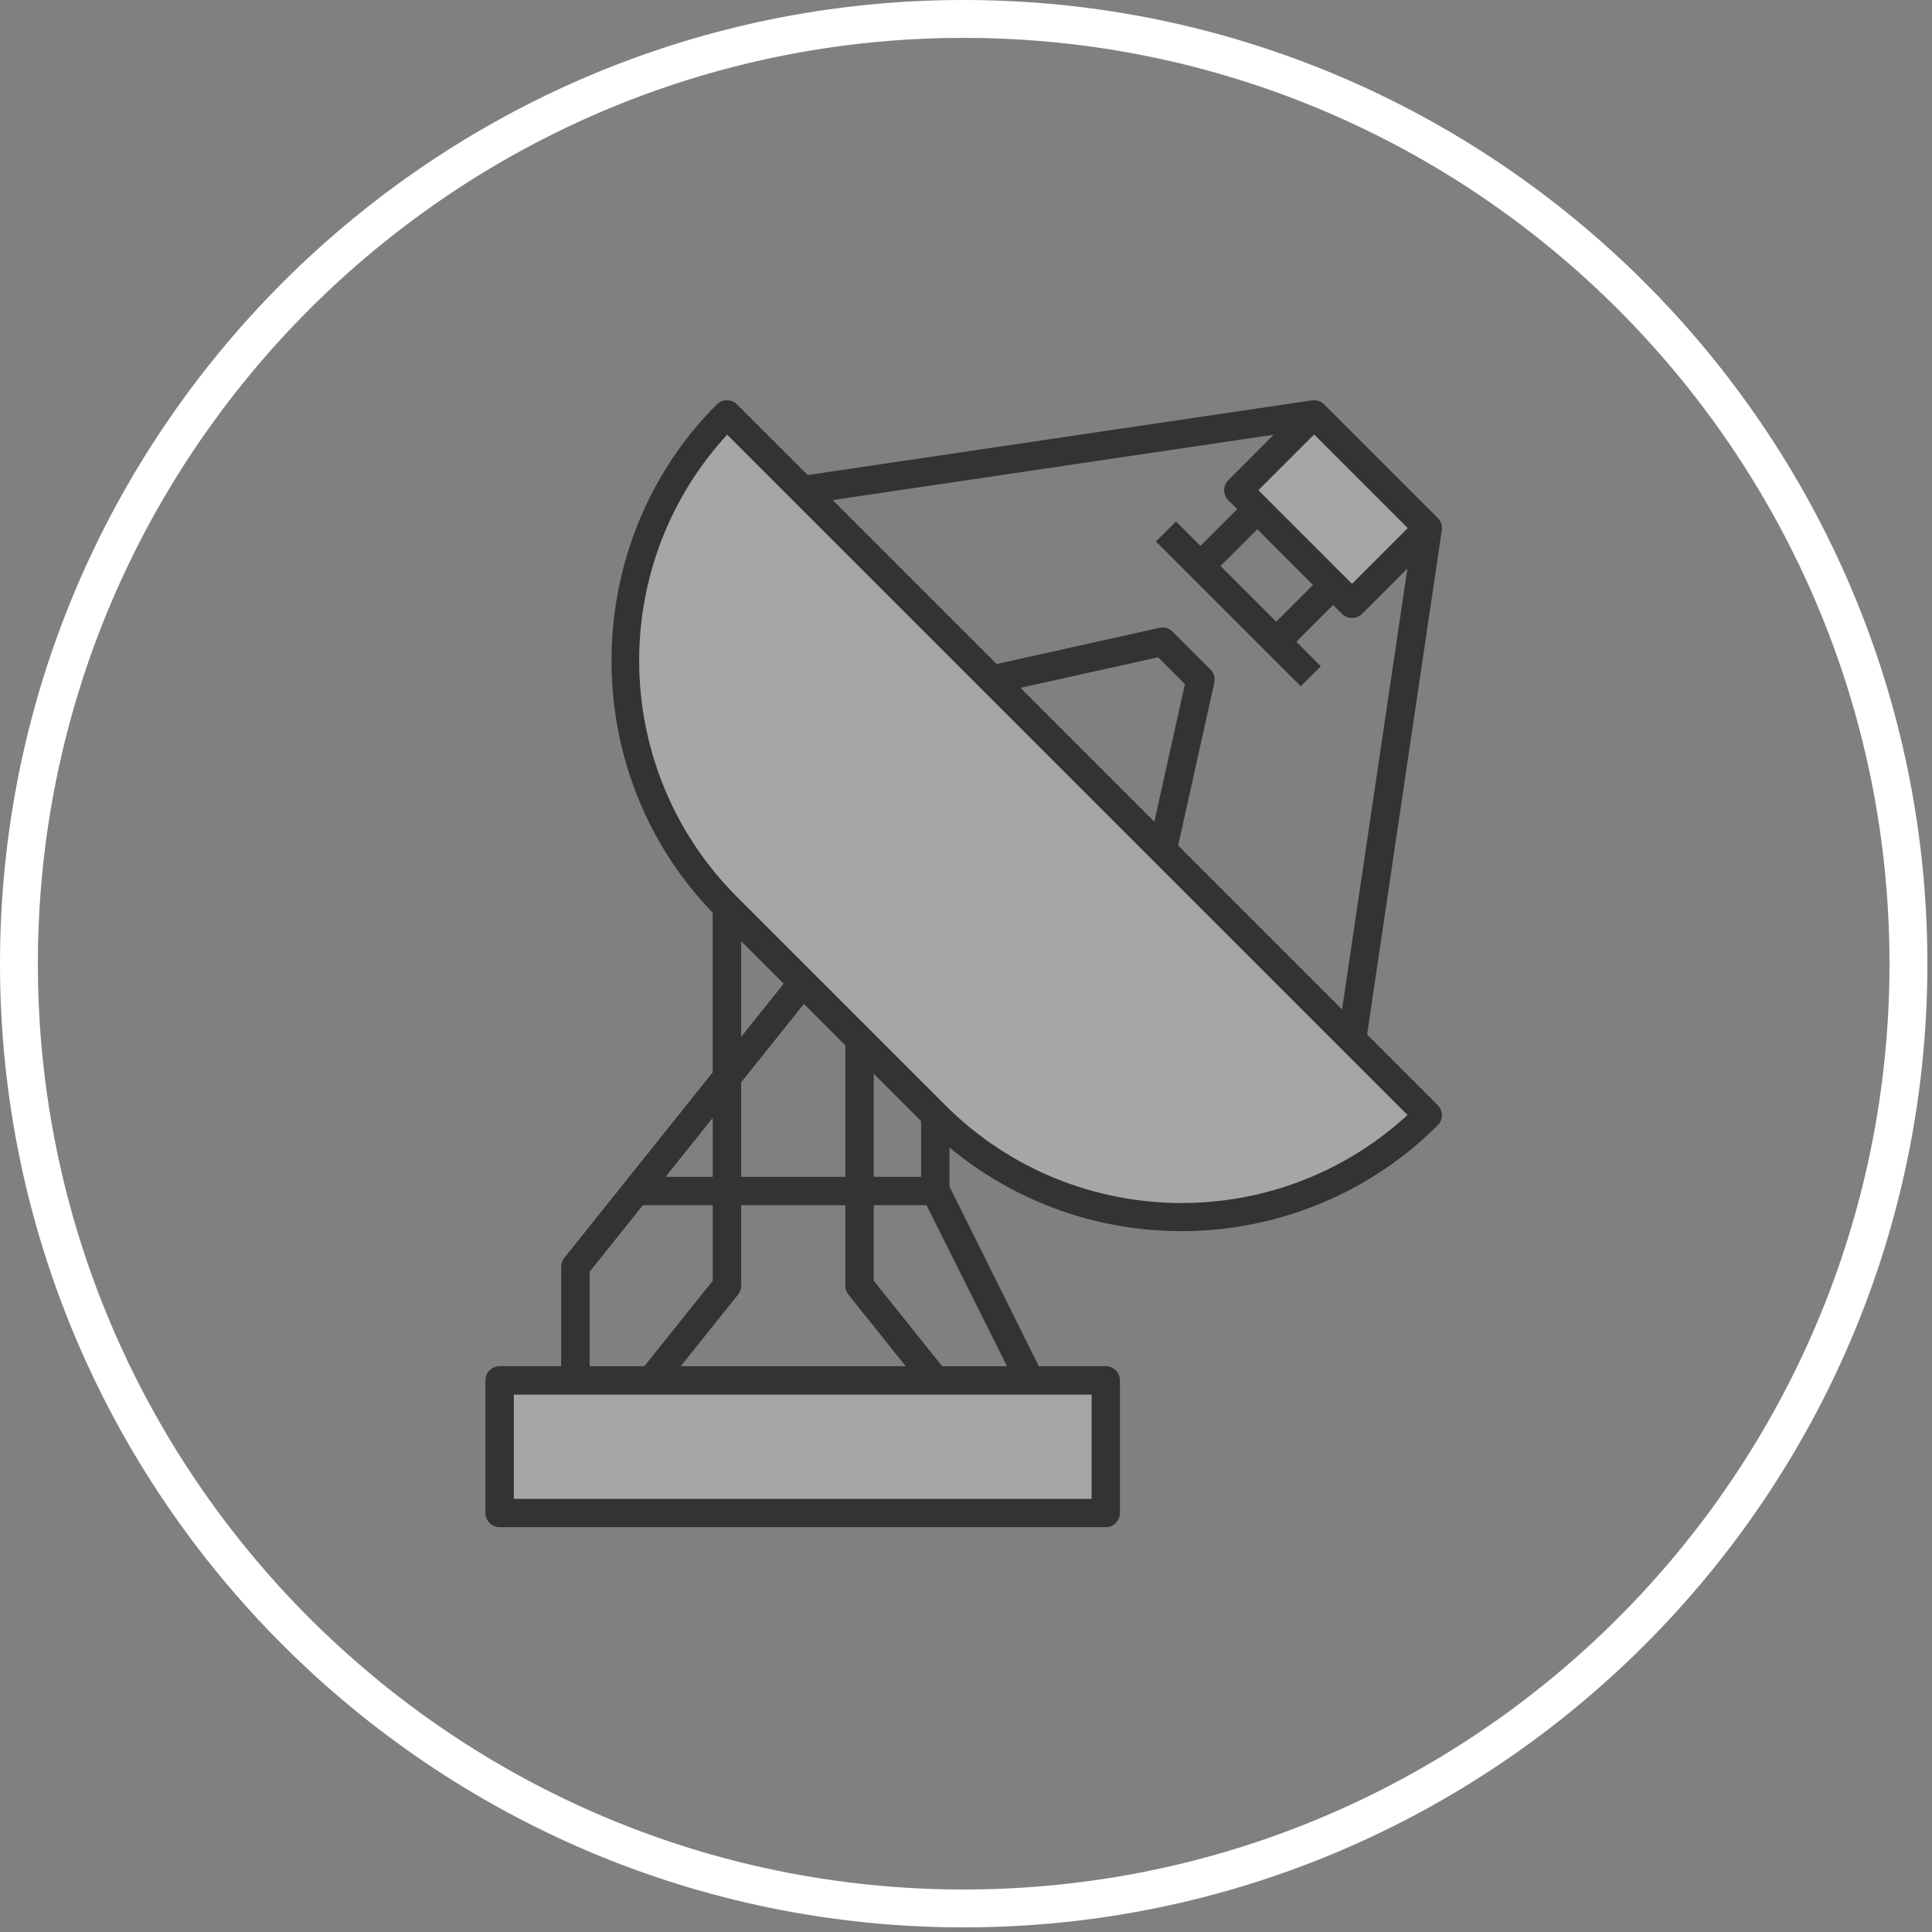
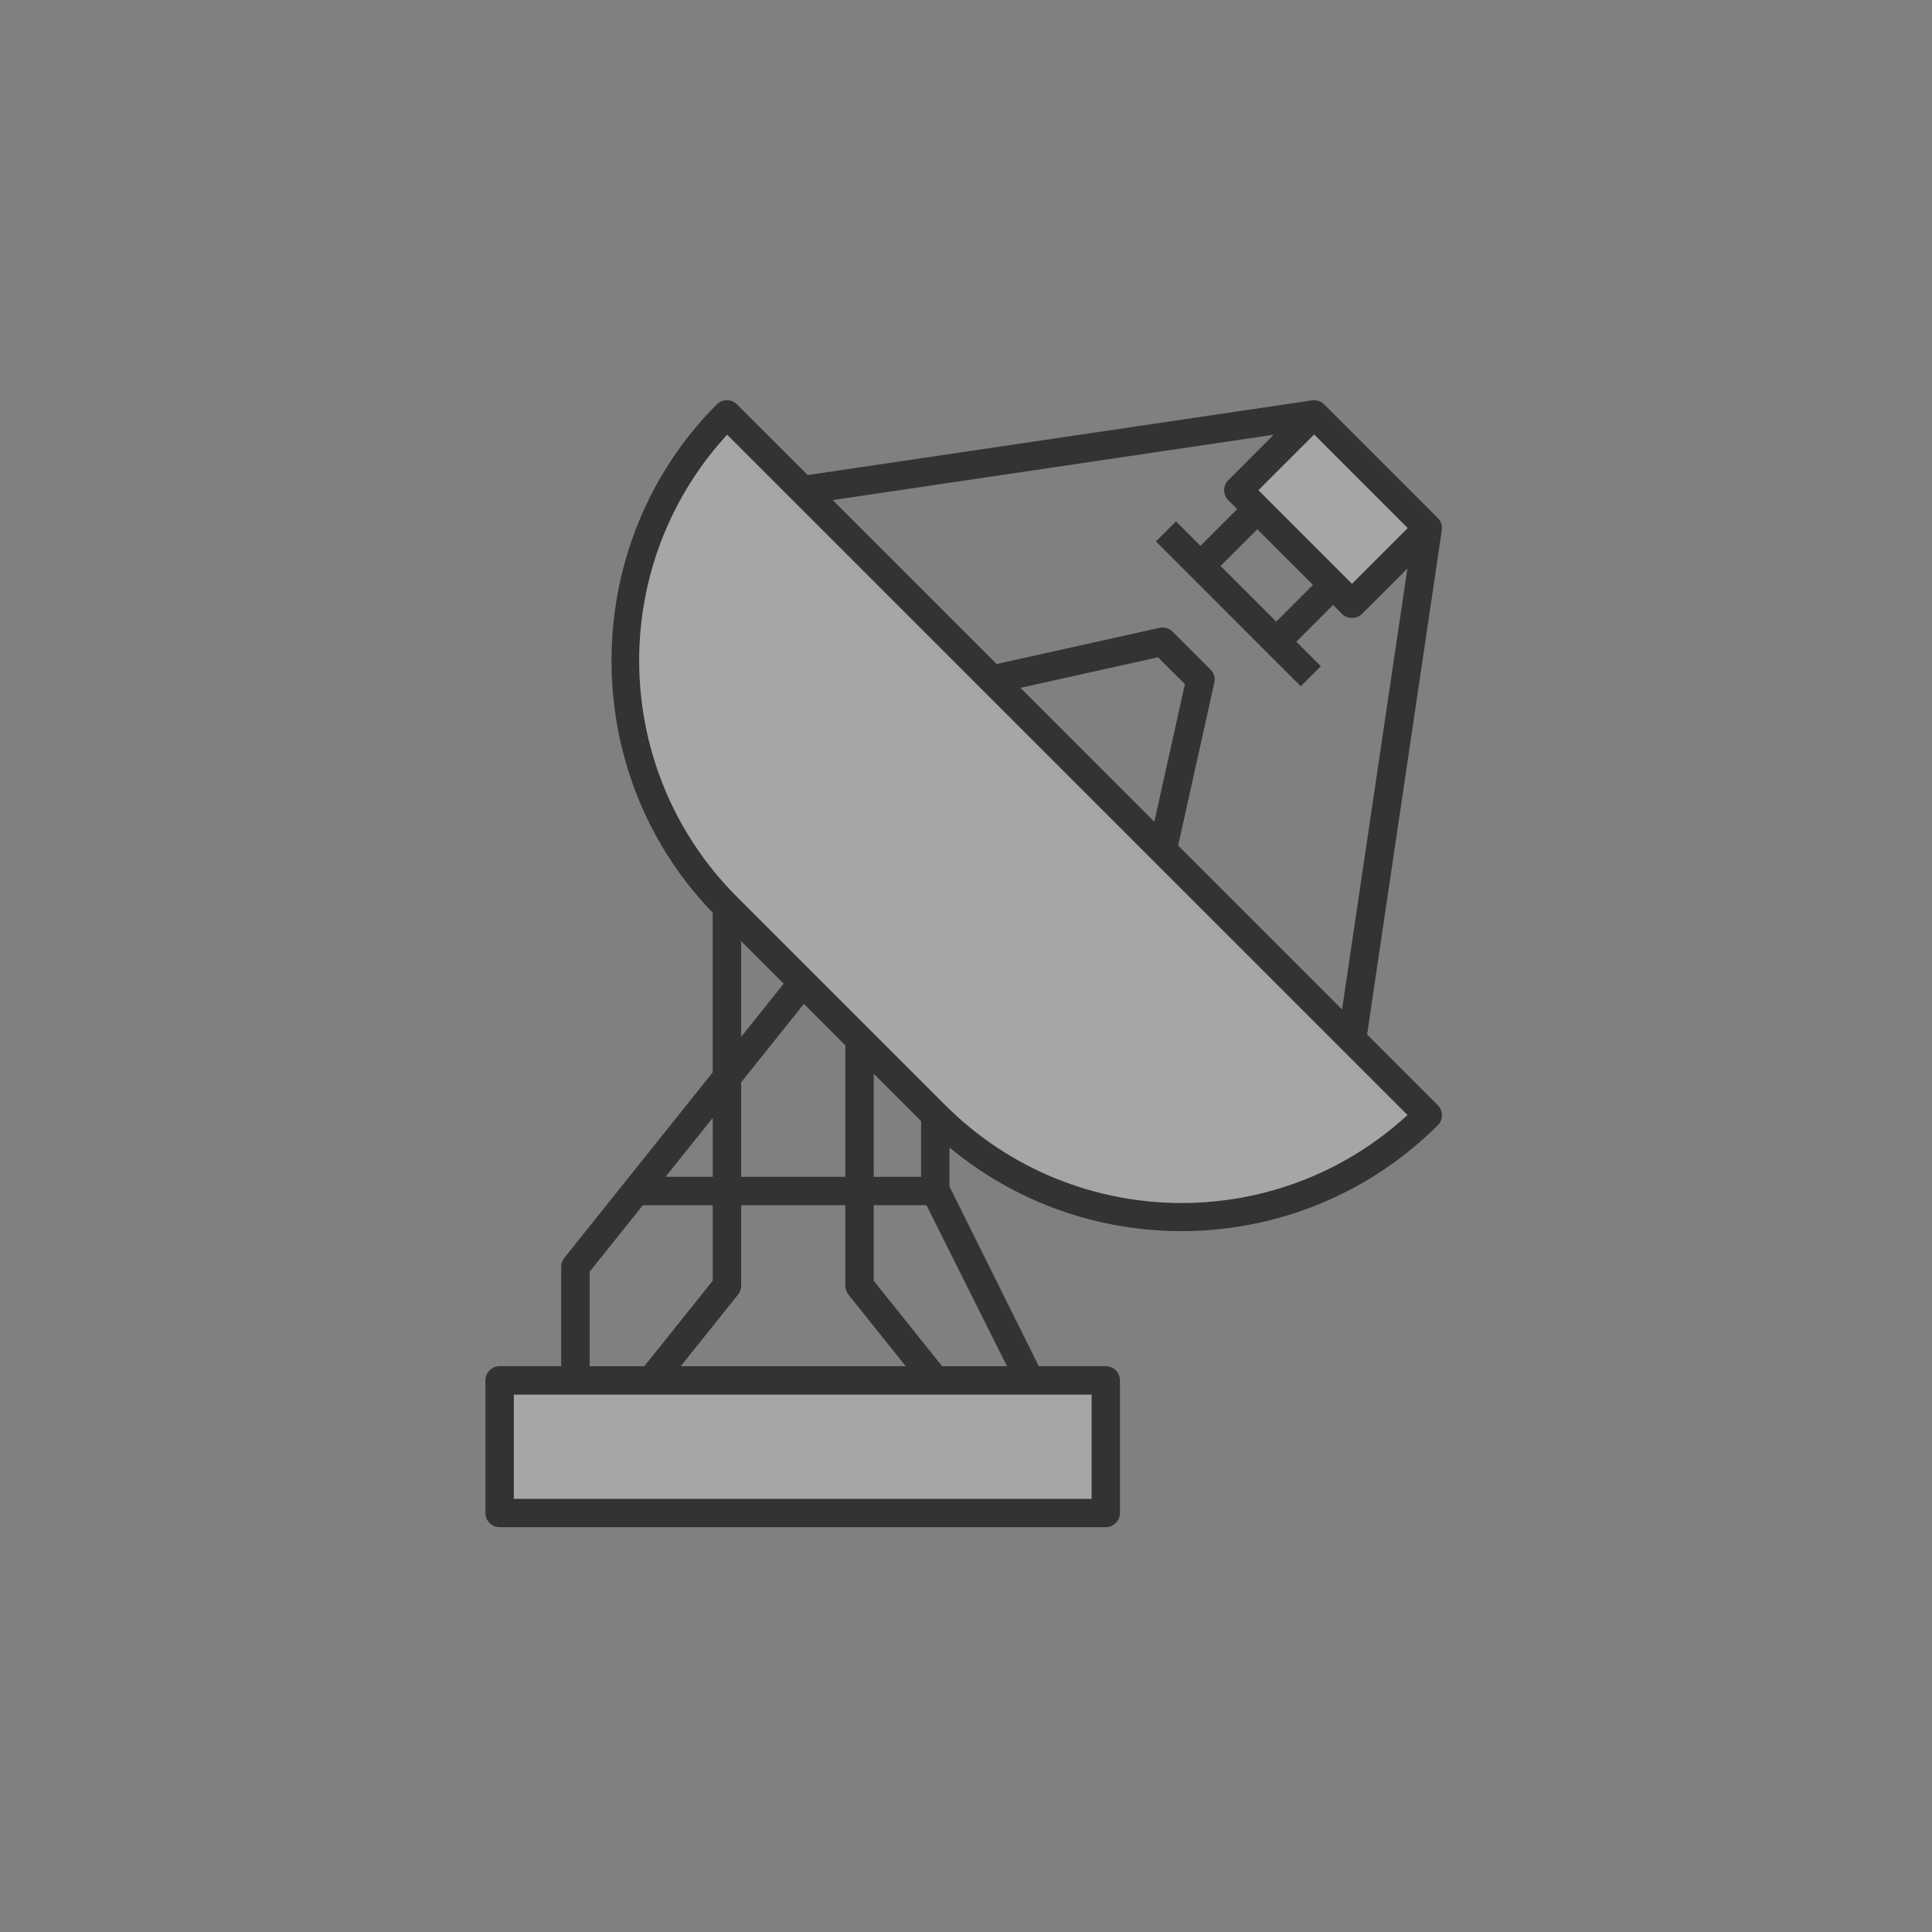
<svg xmlns="http://www.w3.org/2000/svg" width="102" height="102" viewBox="0 0 102 102">
  <rect x="0" y="0" width="102" height="102" fill="#808080" stroke="none" />
  <g fill="none" fill-rule="evenodd">
-     <path fill="#FFF" d="M50.878 3C23.927 3 2 24.927 2 51.878s21.927 48.878 48.878 48.878S99.756 78.83 99.756 51.878C99.756 24.928 77.829 3 50.878 3m0 99.756C22.824 102.756 0 79.933 0 51.878S22.824 1 50.878 1s50.878 22.823 50.878 50.878-22.824 50.878-50.878 50.878" transform="translate(0 -1)" />
    <path fill="#000" d="M49.909 59.35l-11-11c-6.605-6.605-6.911-17.236-.697-24.202l.176-.198.188.187L74.309 59.87l-.197.175c-3.348 2.986-7.541 4.467-11.727 4.467-4.527 0-9.044-1.731-12.476-5.163zm-3.78 3.78v-5.44l2.5 2.5v2.94h-2.5zm7.036 10h-3.426l-3.61-4.513V64.63h2.786l4.25 8.5zm-26.036 7h30.5v-5.5h-30.5v5.5zm4-11.987l2.81-3.513h3.69v3.987l-3.61 4.513h-2.89v-4.987zm13.5-3.513v4.25c0 .169.058.336.165.47l3.024 3.78h-11.88l3.027-3.783c.106-.132.164-.297.164-.467v-4.25h5.5zm-5.5-8.888V50.69l2.245 2.245-2.245 2.807zm3.312-1.74l2.188 2.188v6.94h-5.5v-4.987l3.312-4.141zm-4.812 6.016v3.112h-2.49l2.49-3.112zm23.314-15.634l-7.068-7.07 7.264-1.612 1.419 1.417-1.615 7.265zm6.3-20.43l-2.394 2.396c-.142.142-.22.33-.22.53 0 .199.08.39.219.529l.47.47-1.94 1.94-1.292-1.292-1.06 1.059 7.646 7.647 1.06-1.06-1.293-1.293 1.94-1.94.47.47c.283.284.775.285 1.06 0l2.395-2.394-3.45 23.28L62.2 45.64l1.91-8.6c.057-.251-.018-.51-.201-.691l-2-2c-.182-.183-.442-.26-.693-.202l-8.598 1.91-8.655-8.655 23.28-3.45zm2.076 7.926l-1.94 1.94-2.94-2.94 1.94-1.94 2.94 2.94zm.06-7.94l4.94 4.94-2.94 2.94-4.94-4.94 2.94-2.94zm6.529 36.469c.142-.142.22-.33.22-.53 0-.198-.08-.391-.22-.53l-3.732-3.733 3.945-26.627c.035-.234-.045-.473-.212-.64l-6-6c-.167-.167-.405-.241-.641-.212L42.642 26.08l-3.734-3.732c-.142-.143-.33-.221-.53-.221s-.388.078-.531.22c-7.302 7.304-7.432 19.31-.29 26.765l.07.072v8.43l-7.835 9.797c-.106.13-.164.297-.164.466v5.25h-3.25c-.414 0-.75.337-.75.75v7c0 .413.336.75.75.75h32c.413 0 .75-.337.75-.75v-7c0-.413-.337-.75-.75-.75h-3.536l-4.714-9.485v-2.055l.404.319c7.613 5.984 18.522 5.34 25.376-1.498z" opacity=".6" transform="translate(0 -1)" />
    <path fill="#FFF" d="M49.909 59.35l-11-11c-6.605-6.605-6.911-17.236-.697-24.202l.176-.198.188.187L74.309 59.87l-.197.175c-3.348 2.986-7.541 4.467-11.727 4.467-4.527 0-9.044-1.731-12.476-5.163zM27.129 80.13L57.629 80.13 57.629 74.63 27.129 74.63zM69.379 23.94L74.319 28.88 71.379 31.82 66.439 26.88z" opacity=".3" transform="translate(0 -1)" />
  </g>
</svg>